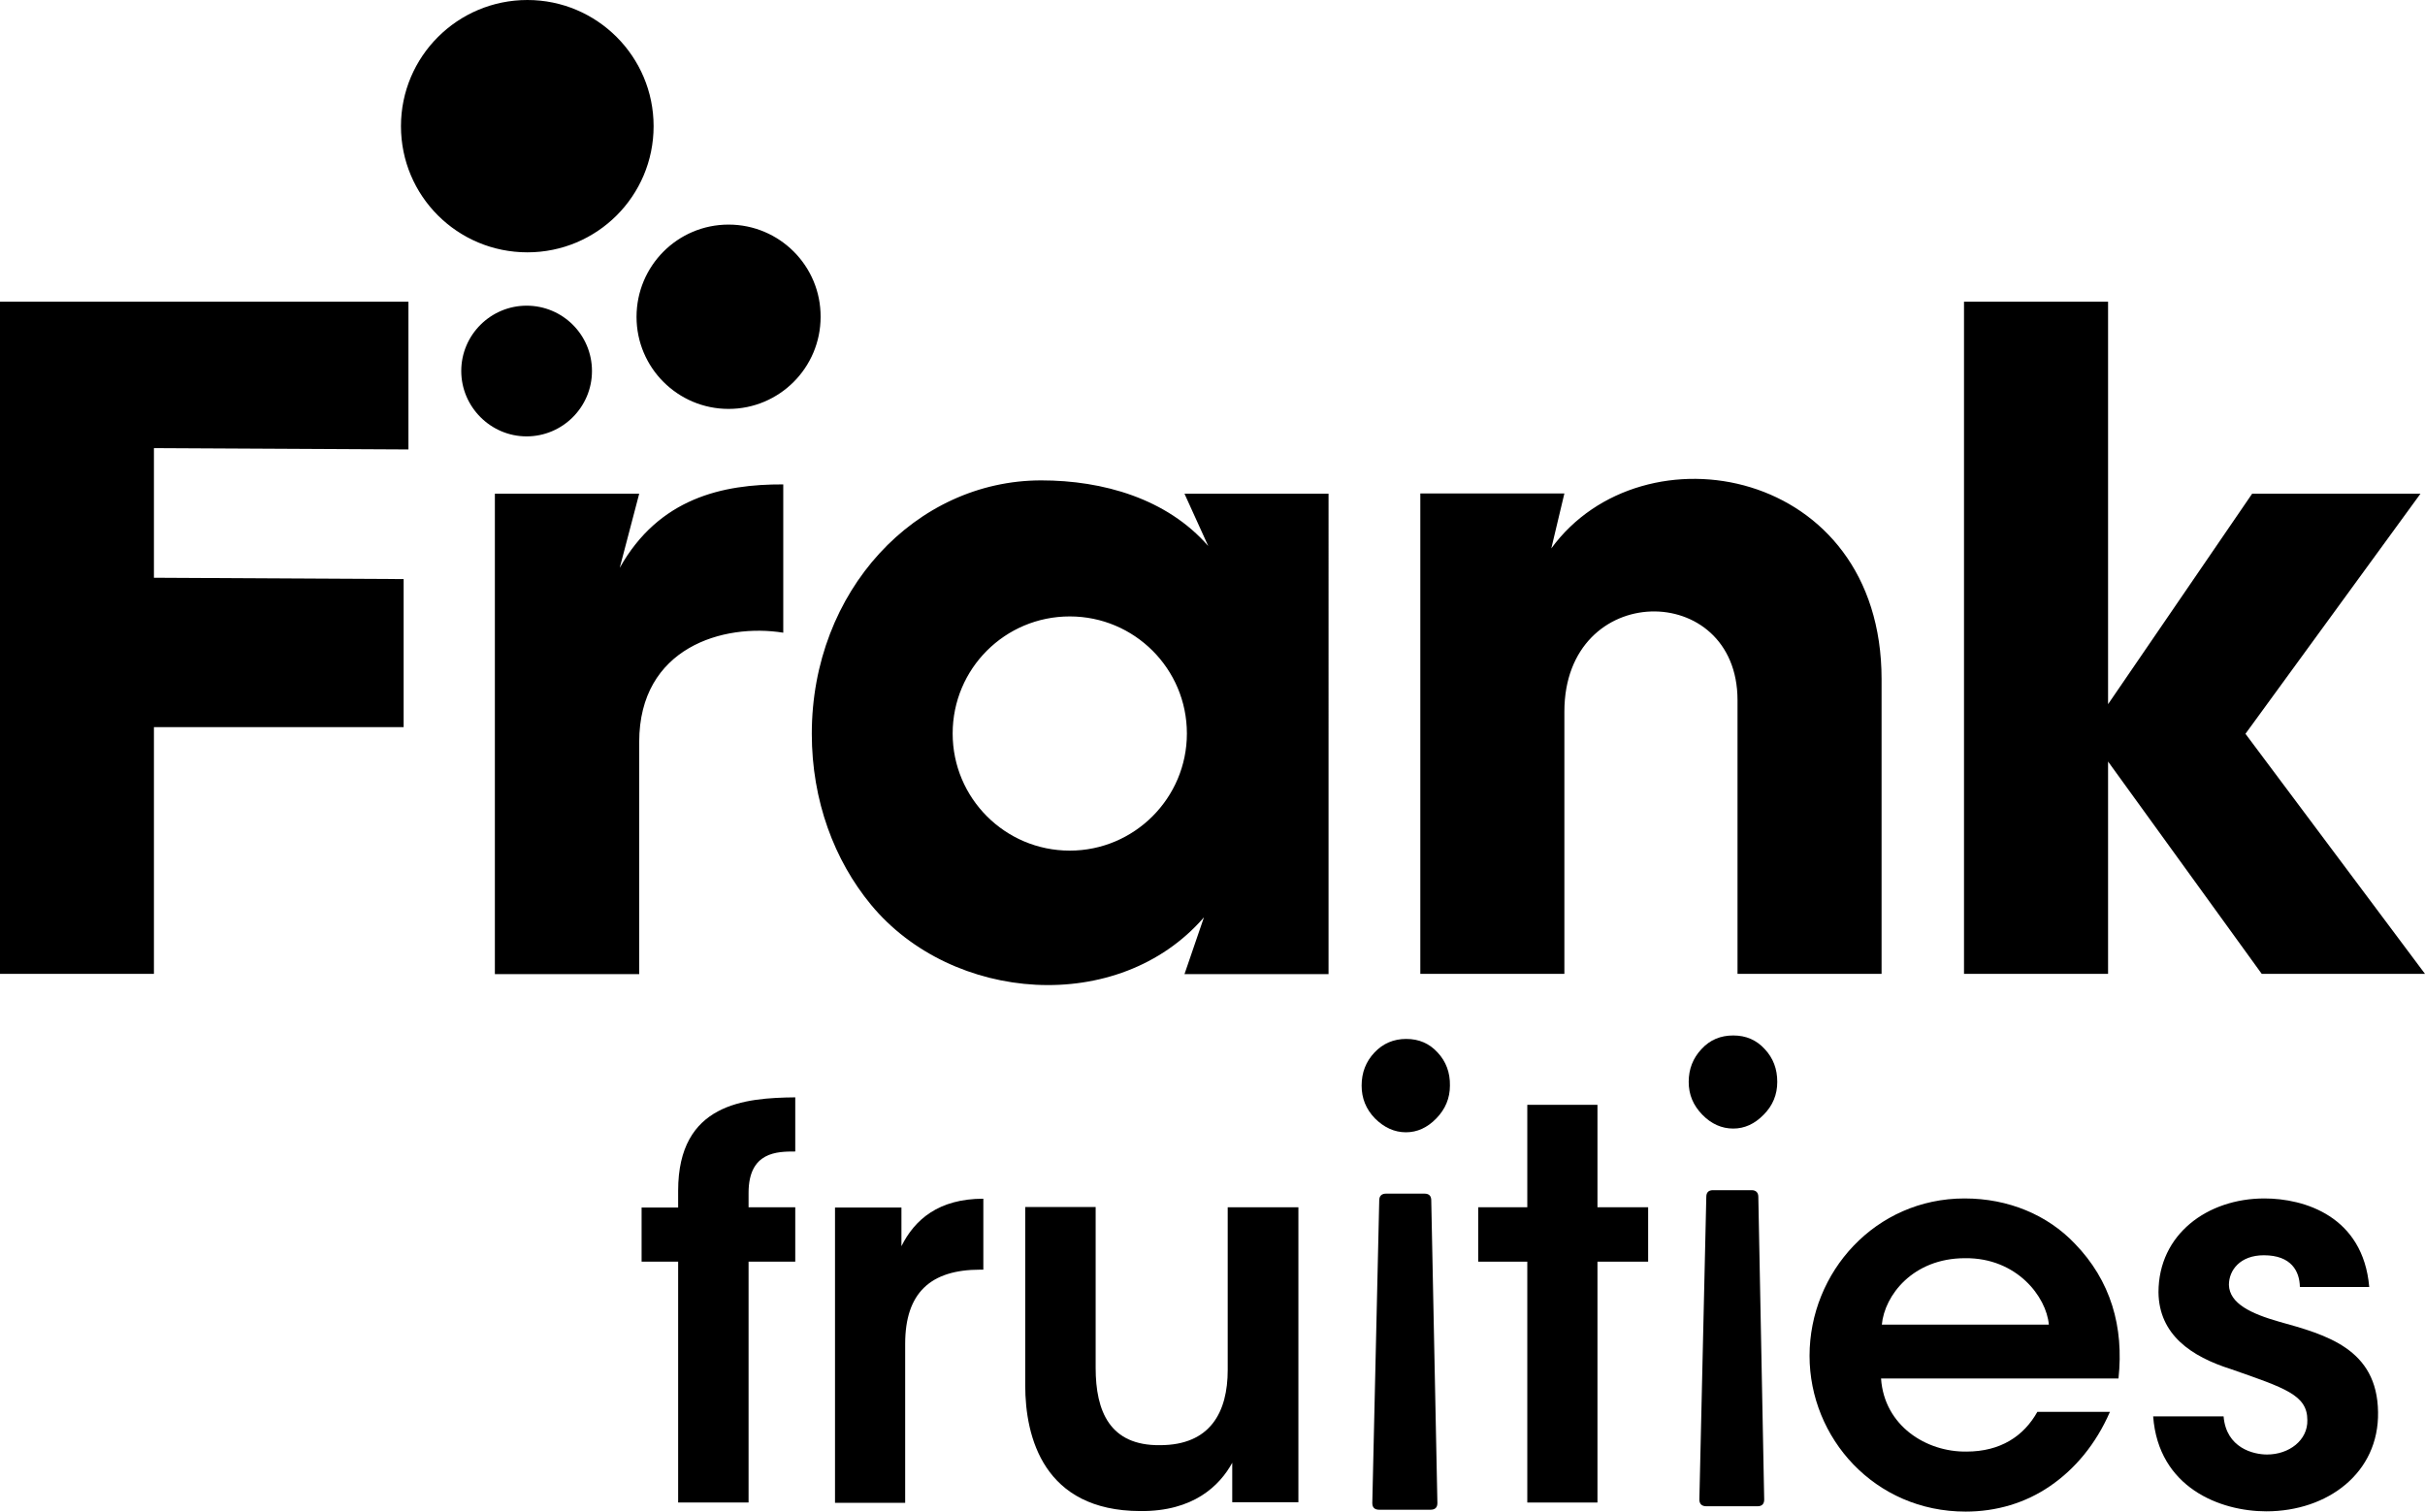
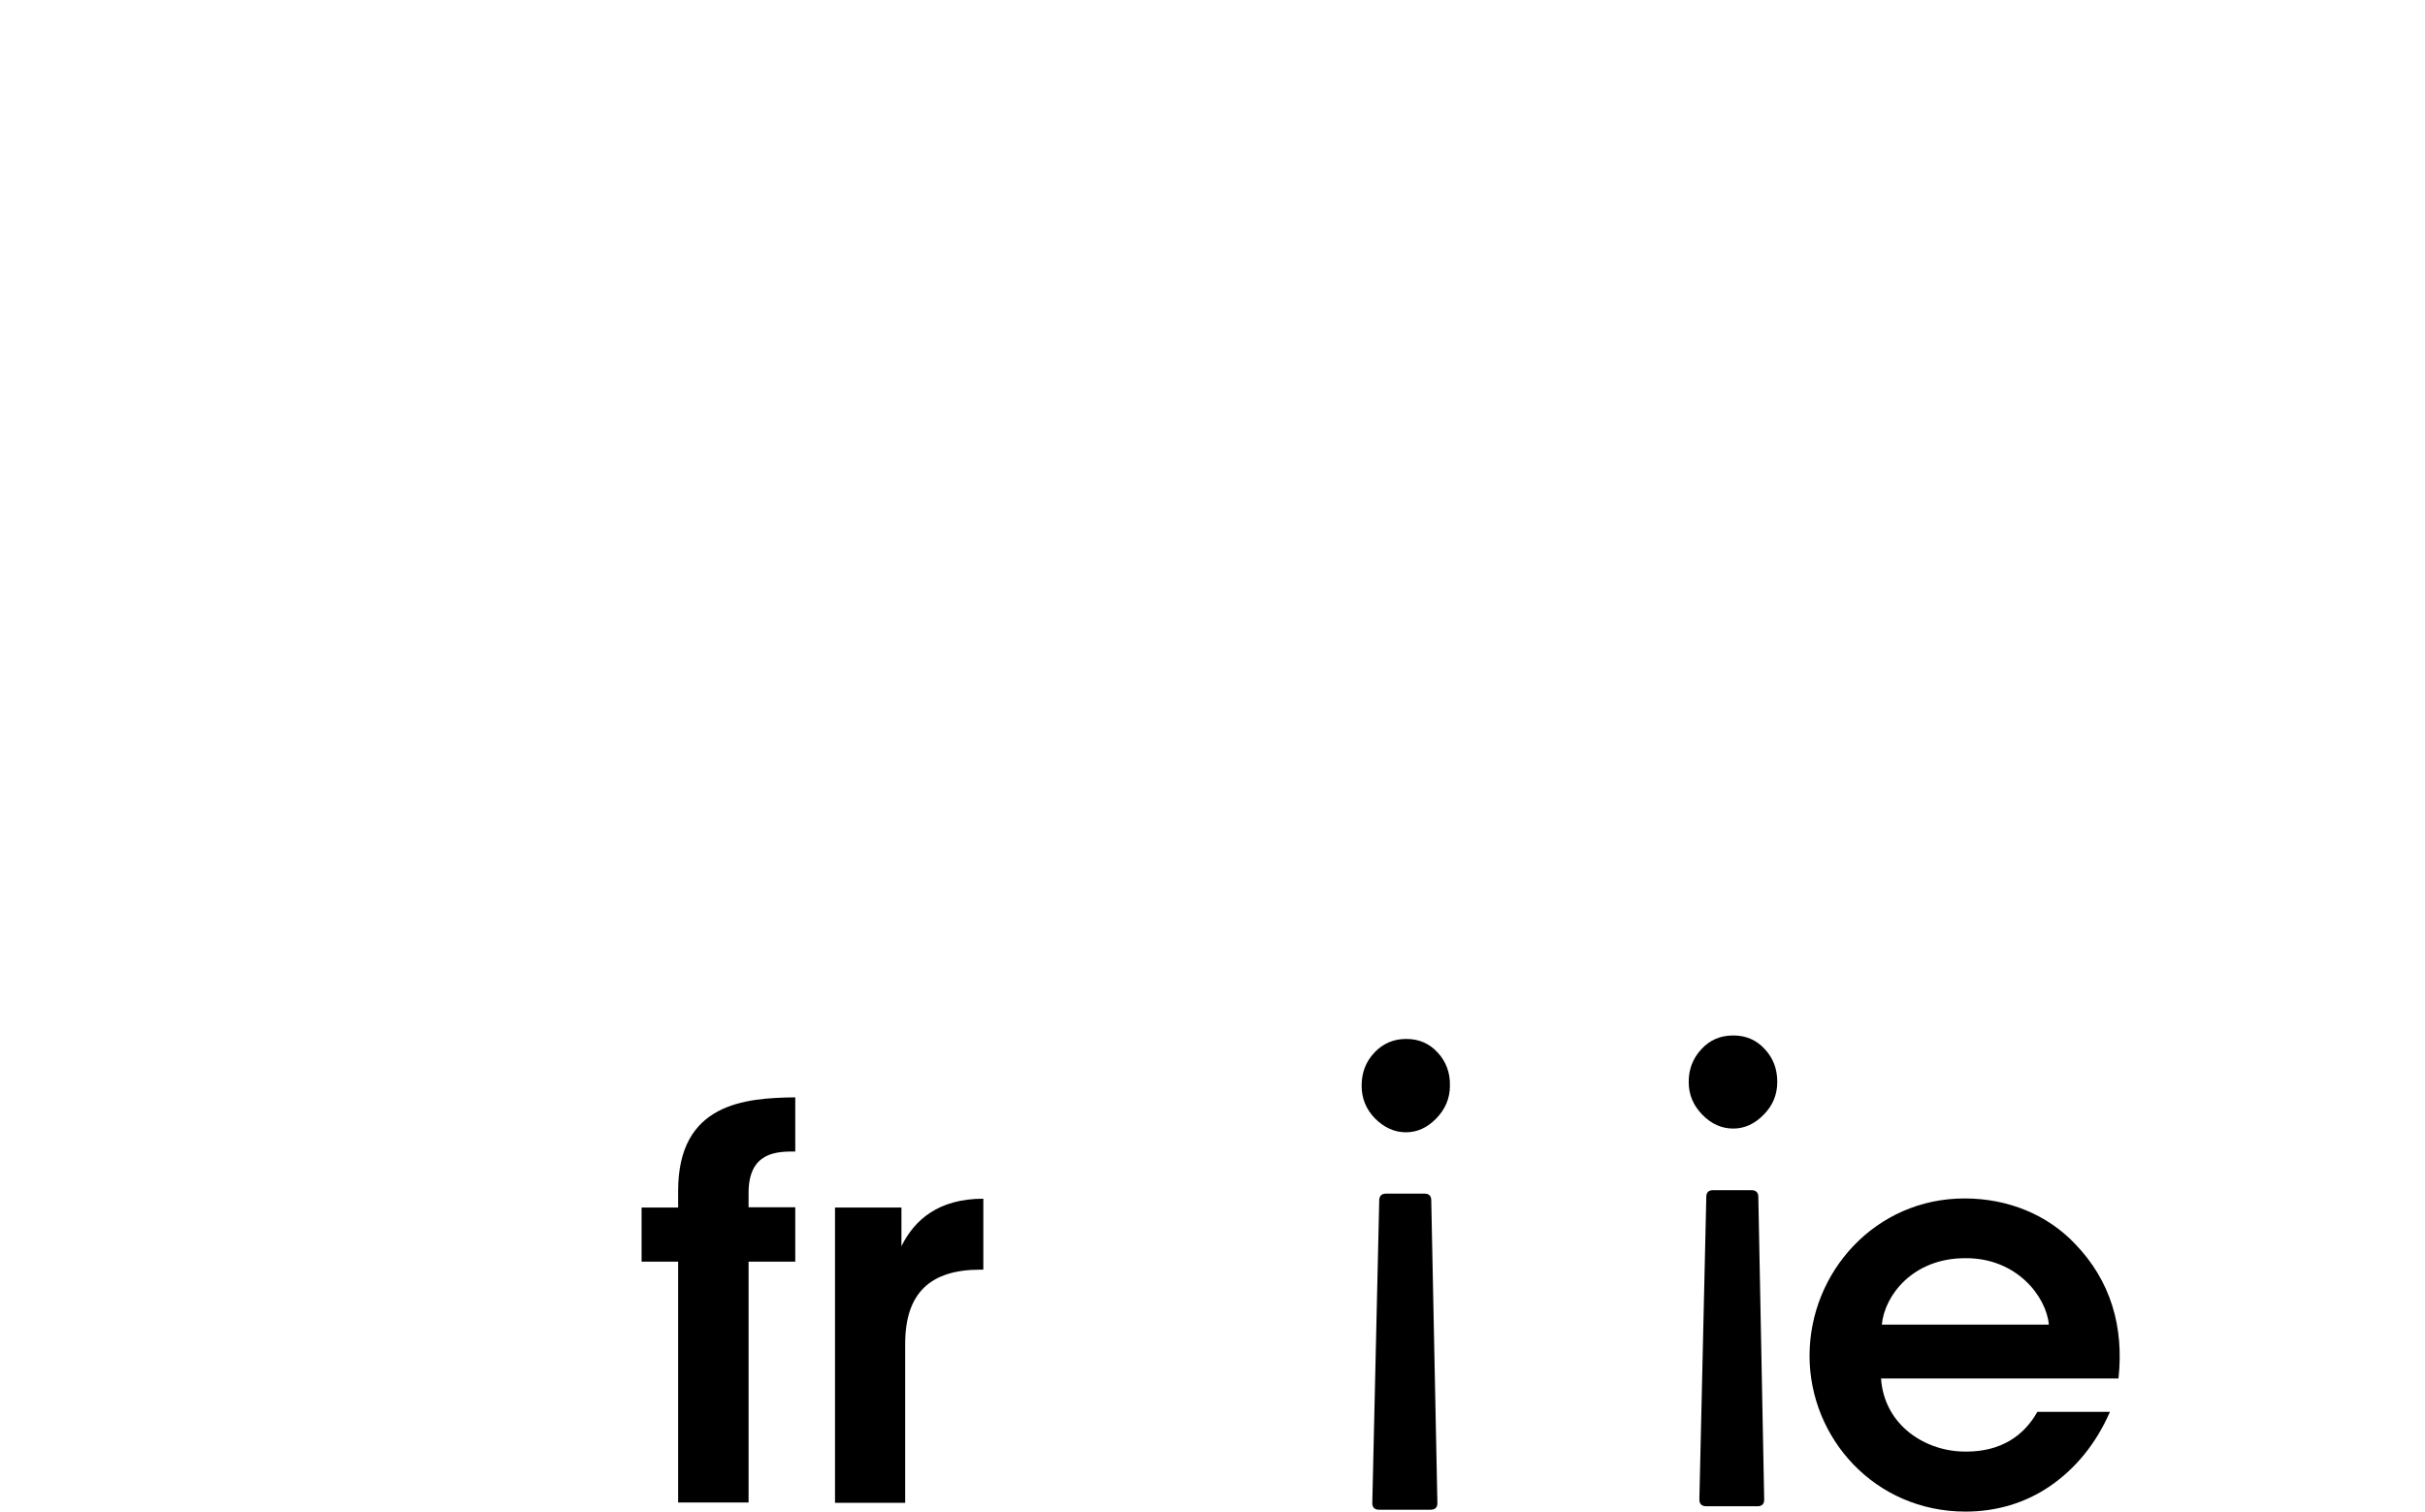
<svg xmlns="http://www.w3.org/2000/svg" version="1.1" id="Layer_1" x="0px" y="0px" viewBox="0 0 909 566.7" style="enable-background:new 0 0 909 566.7;" xml:space="preserve">
  <g>
-     <path d="M841.7,275.1l65.6-90h-63.1l-54,78.9V113.1h-54v252h54v-79.6l57.6,79.6H909L841.7,275.1z M273.1,84.2   c-19.1,0-34.5,15.5-34.5,34.6c0,19.1,15.5,34.5,34.5,34.5c19.1,0,34.5-15.5,34.5-34.5C307.7,99.7,292.2,84.2,273.1,84.2z    M153.1,168.5v-55.4H0v252h57.7v-92.5h93.6v-55.5l-93.6-0.5V168L153.1,168.5z M232.3,212.9l7.3-27.8h-54.1v180.1h54.1v-87   c0-35.6,31.7-44.6,54-41v-55.6C270.9,181.5,247,186.7,232.3,212.9z M444,185.1l8.9,19.6c-15.5-17.8-39.5-24.6-62.6-24.6   c-47.1,0-86,41.4-86,95c0,25,8.4,47.4,22.2,64.1c30.3,36.7,92.8,41.7,124.8,4.7l-7.3,21.3h54V185.1H444z M401,318.9   c-24.3,0-43.9-19.7-43.9-43.9c0-24.3,19.6-43.9,43.9-43.9c24.2,0,43.9,19.6,43.9,43.9C444.9,299.2,425.2,318.9,401,318.9z    M581.5,205.6l4.9-20.6h-54v180.1h54v-98.3c0-49.3,64.9-49.4,64.9-4.3v102.6h54V254.6C705.3,175.1,615.7,158.7,581.5,205.6z    M197.4,114.6c-13.4,0-24.5,10.9-24.5,24.5c0,13.4,11,24.5,24.5,24.5c13.5,0,24.5-11,24.5-24.5   C221.9,125.5,210.9,114.6,197.4,114.6z M197.7,0c-26.2,0-47.4,21.2-47.4,47.3c0,26.2,21.2,47.3,47.4,47.3   c26.1,0,47.3-21.1,47.3-47.3C245,21.2,223.8,0,197.7,0z" />
    <g>
      <g>
        <g>
          <path d="M298.1,431.7v-20.3c-18.9,0.2-43.9,2.2-43.9,35v6.3h-13.7V473h13.7v90.3h26.4V473h17.5v-20.4h-17.5v-5.4      C280.6,431.7,291.4,431.7,298.1,431.7z" />
          <path d="M337.9,467.2v-14.5H313v110.7h26.3v-59.6c0-19.1,9.5-27.8,28.1-27.8h1.2v-26.6C351.8,449.4,342.8,457.3,337.9,467.2z" />
-           <path d="M460.2,452.6v61c0,15.8-6.5,28.2-25.4,28.2c-18.8,0.2-24.1-12.7-24.1-29v-60.3h-26.4v66.9c0,19.4,6.9,47,43.1,47.1      c19.9,0.2,29.8-9.5,34.5-18.1v14.8h24.8V452.6H460.2z" />
-           <path d="M598.8,452.6v-38.4h-26.3v38.4h-18.4V473h18.4v90.3h26.3V473h19v-20.4H598.8z" />
          <path d="M777.7,466.2c-10.2-10.7-24.8-16.9-41.3-16.9c-33.4,0-58.1,27.6-58.1,59c0,30.8,24.4,58.4,58.5,58.4      c11.5,0,22.4-3.2,31.7-9.6c9.2-6.3,17.1-15.6,22.4-27.8h-27.2c-5.1,9.1-13.8,14.9-26.6,14.9c-15.1,0.2-30.8-9.7-32-27.4h89      C796.2,497.4,791.2,480.1,777.7,466.2z M705.4,496.6c1-10.9,11.6-24.9,31.2-24.9c19.4-0.2,30.5,14.5,31.4,24.9H705.4z" />
-           <path d="M854.3,495.5c-10.5-3-18.6-6.8-18.8-13.8c0-5.5,4.2-11.1,13.1-11.1c10.3,0,13.4,6,13.5,11.9h26      c-2.3-26.6-24.4-33.2-39.3-33.2c-21.3,0-39.7,13.4-39.7,35.2c0.2,15.9,12.3,24.1,27.2,28.8c20.3,7.1,28.6,9.7,28.6,19.1      c0.2,7.5-6.8,12.9-15.1,12.9c-5.1,0-15.3-2.4-16.3-14.3h-26.4c2,26.8,25.2,35.6,42.4,35.6c23.1,0,42.3-14.5,41.9-37.2      C891.1,505.6,871.9,500.4,854.3,495.5z" />
        </g>
      </g>
      <g>
        <path d="M661.5,393.3c-3.1-3.4-7-5.1-11.8-5.1c-4.7,0-8.7,1.6-11.9,5.1c-3.2,3.4-4.8,7.5-4.8,12.3c0,4.8,1.7,8.8,5.1,12.3     c3.4,3.5,7.3,5.2,11.6,5.2c4.2,0,8-1.7,11.4-5.2c3.4-3.4,5.1-7.5,5.1-12.3C666.2,400.8,664.7,396.7,661.5,393.3z M659.1,448.7     c0-1.6-0.9-2.5-2.5-2.5h-14.5c-1.7,0-2.5,0.9-2.5,2.5l-2.6,113.5c0,1.6,0.9,2.5,2.6,2.5h19.2c1.7,0,2.5-0.9,2.5-2.5L659.1,448.7z     " />
      </g>
      <g>
        <g>
          <path d="M538.9,394.6c-3.1-3.4-7-5.1-11.8-5.1c-4.7,0-8.7,1.7-11.9,5.1c-3.2,3.4-4.8,7.5-4.8,12.4c0,4.7,1.6,8.8,5,12.3      c3.4,3.4,7.3,5.2,11.6,5.2c4.2,0,8-1.7,11.4-5.2c3.4-3.5,5.1-7.6,5.1-12.3C543.6,402.1,542,397.9,538.9,394.6z M536.5,450      c0-1.6-0.8-2.5-2.5-2.5h-14.5c-1.6,0-2.5,0.9-2.5,2.5l-2.6,113.5c0,1.7,0.9,2.5,2.6,2.5h19.2c1.7,0,2.6-0.8,2.6-2.5L536.5,450z" />
        </g>
      </g>
    </g>
  </g>
</svg>